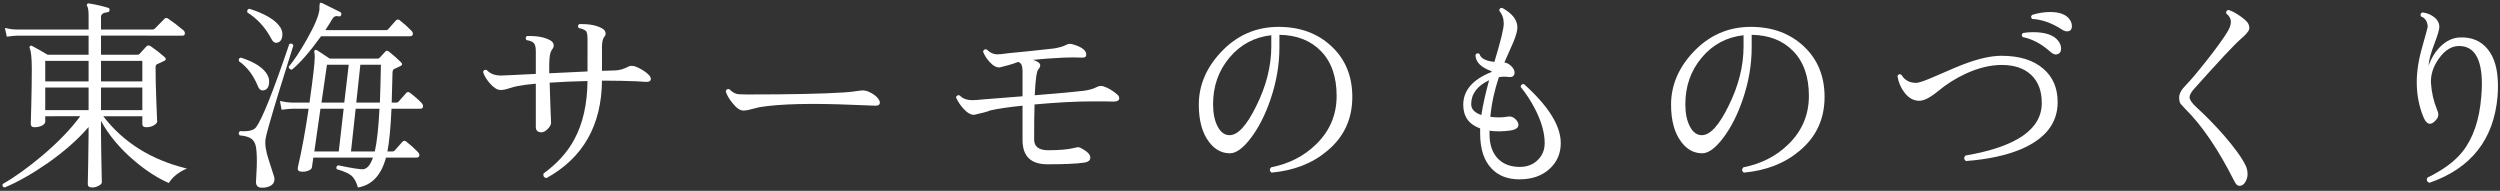
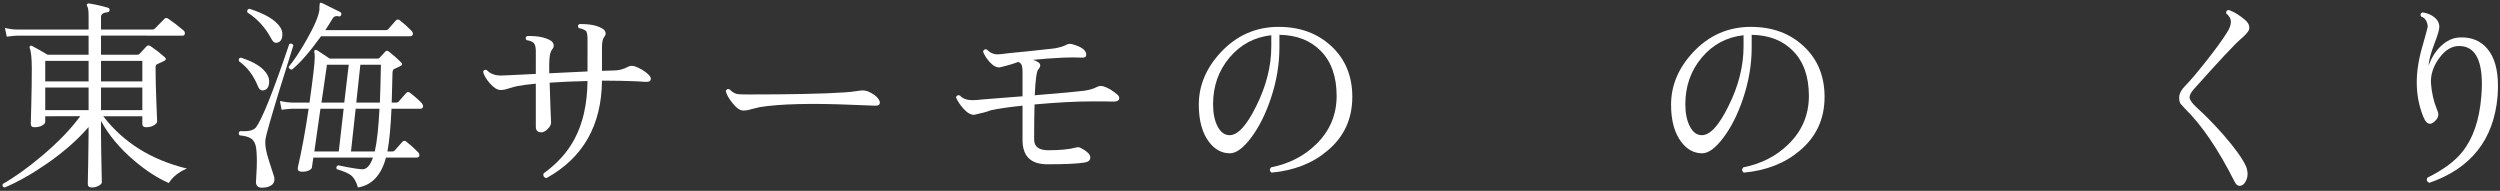
<svg xmlns="http://www.w3.org/2000/svg" version="1.1" x="0px" y="0px" width="393px" height="30px" viewBox="0 0 393 30" overflow="visible" enable-background="new 0 0 393 30" xml:space="preserve">
  <rect x="0" y="0" width="393" height="30" fill="#333333" stroke="none" />
  <defs>
</defs>
  <g>
    <g>
      <path fill="#FFFFFF" d="M29.383,26.498c-1.28,0.533-2.229,1.29-2.848,2.271c-1.771-0.768-3.584-1.941-5.44-3.52    c-2.261-1.92-4-4-5.216-6.24v2.111c0,1.046,0.042,3.563,0.128,7.553c0,0.17-0.166,0.346-0.496,0.527s-0.677,0.272-1.04,0.272    c-0.448,0-0.672-0.182-0.672-0.544c0,0.043,0.021-1.014,0.064-3.168c0.042-2.154,0.064-3.701,0.064-4.641v-1.152    c-1.686,1.964-3.84,3.862-6.464,5.697c-2.368,1.643-4.608,2.912-6.72,3.808c-0.299-0.043-0.406-0.224-0.32-0.544    c1.941-1.109,4.021-2.603,6.24-4.48c2.496-2.111,4.48-4.17,5.952-6.176H7.111v0.863c0,0.215-0.16,0.412-0.48,0.593    c-0.32,0.182-0.736,0.272-1.248,0.272c-0.363,0-0.544-0.182-0.544-0.545c0,0.107,0.026-0.891,0.08-2.992    c0.053-2.101,0.08-3.962,0.08-5.584c0-1.685-0.107-2.783-0.32-3.295C4.615,7.457,4.631,7.346,4.727,7.25    c0.096-0.097,0.208-0.102,0.336-0.017c0.725,0.384,1.536,0.843,2.432,1.376h6.432V5.602H2.759c-0.277,0-0.843,0.053-1.696,0.16    L0.775,4.385c0.661,0.172,1.312,0.257,1.952,0.257h11.2V2.465c0-0.768-0.075-1.269-0.224-1.504c-0.085-0.127-0.085-0.234,0-0.319    c0.064-0.085,0.17-0.117,0.32-0.097c1.045,0.172,2.026,0.396,2.944,0.672c0.192,0.043,0.277,0.172,0.256,0.385    c-0.021,0.191-0.128,0.299-0.32,0.32c-0.683,0.063-1.024,0.309-1.024,0.735v1.984h8.096c0.128,0,0.245-0.042,0.352-0.128    c0.448-0.469,0.96-0.992,1.536-1.568c0.149-0.148,0.331-0.16,0.544-0.031c0.789,0.533,1.6,1.151,2.432,1.855    c0.149,0.128,0.224,0.277,0.224,0.447c0,0.257-0.118,0.385-0.352,0.385H15.879v3.008h5.696c0.149,0,0.267-0.043,0.352-0.128    l1.088-1.185c0.192-0.191,0.416-0.202,0.672-0.031c0.811,0.555,1.536,1.119,2.176,1.695c0.299,0.256,0.267,0.471-0.096,0.641    c-0.256,0.128-0.608,0.288-1.056,0.48c-0.171,0.085-0.256,0.245-0.256,0.479c0,1.536,0.042,3.387,0.128,5.552    c0.085,2.166,0.128,3.152,0.128,2.96c0,0.214-0.171,0.422-0.512,0.624c-0.341,0.203-0.747,0.305-1.216,0.305    c-0.405,0-0.608-0.171-0.608-0.513v-1.216h-6.144C19.388,22.391,23.772,25.133,29.383,26.498z M13.927,12.801V9.569H7.111v3.231    H13.927z M13.927,17.313v-3.552H7.111v3.552H13.927z M22.375,12.801V9.569h-6.496v3.231H22.375z M22.375,17.313v-3.552h-6.496    v3.552H22.375z" />
      <path fill="#FFFFFF" d="M46.119,7.137c-1.109,3.584-1.846,5.942-2.208,7.072c-1.387,4.545-2.112,7.104-2.176,7.681    c-0.107,0.831,0.064,1.92,0.512,3.264c0.277,0.896,0.565,1.792,0.864,2.688c0.171,0.896-0.299,1.439-1.408,1.632    c-0.213,0.021-0.395,0.032-0.544,0.032c-0.619,0-0.928-0.32-0.928-0.961c0,0.277,0.042-0.469,0.128-2.239    c0.042-1.237,0.011-2.261-0.096-3.072c-0.107-0.683-0.363-1.163-0.768-1.44c-0.406-0.276-1.014-0.447-1.824-0.512    c-0.213-0.256-0.192-0.48,0.064-0.672c1.259,0.086,2.08-0.096,2.464-0.544c0.938-1.151,2.698-5.536,5.28-13.151    C45.777,6.785,45.991,6.86,46.119,7.137z M42.055,11.81c0.17,0.319,0.256,0.651,0.256,0.991c0,0.769-0.256,1.228-0.768,1.377    c-0.448,0.128-0.779-0.074-0.992-0.608c-0.704-1.728-1.696-3.04-2.976-3.937c-0.107-0.319-0.011-0.512,0.288-0.575    C40.06,9.762,41.458,10.679,42.055,11.81z M44.039,4.258c0.234,0.363,0.352,0.736,0.352,1.119c0,0.727-0.246,1.164-0.736,1.312    c-0.406,0.128-0.736-0.064-0.992-0.576c-0.917-1.749-2.176-3.136-3.776-4.16c-0.085-0.32,0.021-0.512,0.32-0.576    C41.682,2.167,43.292,3.127,44.039,4.258z M66.311,16.226c0.128,0.149,0.192,0.31,0.192,0.479c0,0.256-0.139,0.385-0.416,0.385    h-4.544c-0.128,2.9-0.341,5.141-0.64,6.72h0.8c0.149,0,0.267-0.054,0.352-0.16c0.341-0.384,0.747-0.843,1.216-1.376    c0.192-0.17,0.384-0.182,0.576-0.032c0.661,0.513,1.28,1.067,1.856,1.664c0.149,0.149,0.224,0.31,0.224,0.479    c0,0.257-0.15,0.385-0.448,0.385h-4.8c-0.747,2.773-2.219,4.341-4.416,4.704c-0.235-0.875-0.598-1.515-1.088-1.921    c-0.406-0.319-1.152-0.639-2.24-0.959c-0.128-0.277-0.054-0.48,0.224-0.608c2.24,0.47,3.573,0.672,4,0.608    c0.597-0.107,1.088-0.715,1.472-1.824h-9.376l-0.224,1.568c-0.043,0.191-0.235,0.357-0.576,0.496    c-0.341,0.139-0.726,0.187-1.152,0.144c-0.406-0.042-0.565-0.267-0.48-0.672c0.618-2.667,1.184-5.739,1.696-9.216h-2.528    c-0.278,0-0.854,0.053-1.728,0.16l-0.256-1.377c0.661,0.15,1.312,0.235,1.952,0.256h2.72v-0.191c0.533-3.754,0.8-6.068,0.8-6.943    c0-0.32-0.021-0.576-0.064-0.769c-0.043-0.149-0.011-0.267,0.096-0.353c0.085-0.063,0.218-0.042,0.4,0.064    c0.181,0.107,0.827,0.533,1.936,1.279h7.488c0.149,0,0.261-0.042,0.336-0.127c0.075-0.086,0.379-0.416,0.912-0.992    c0.149-0.171,0.341-0.16,0.576,0.031c0.683,0.534,1.312,1.088,1.888,1.664c0.256,0.256,0.213,0.459-0.128,0.608    c-0.021,0.021-0.341,0.171-0.96,0.448c-0.149,0.064-0.235,0.245-0.256,0.544c-0.043,2.069-0.085,3.647-0.128,4.735h0.736    c0.149,0,0.267-0.053,0.352-0.16c0.341-0.383,0.747-0.842,1.216-1.375c0.171-0.171,0.363-0.171,0.576,0    C65.116,15.084,65.735,15.629,66.311,16.226z M64.679,4.834c0.149,0.148,0.224,0.309,0.224,0.479c0,0.256-0.149,0.384-0.448,0.384    H50.471c-1.792,2.475-3.318,4.225-4.576,5.248c-0.149,0-0.272-0.043-0.368-0.128c-0.096-0.085-0.144-0.192-0.144-0.319    c0.874-1.045,1.834-2.496,2.88-4.353c1.194-2.112,1.845-3.659,1.952-4.64c-0.021-0.299,0-0.641,0.064-1.024    c0.085-0.063,0.202-0.063,0.352,0c1.429,0.704,2.379,1.173,2.848,1.408c0.17,0.085,0.224,0.235,0.16,0.448    s-0.203,0.287-0.416,0.224c-0.427-0.106-0.747,0.021-0.96,0.384c-0.299,0.512-0.672,1.109-1.12,1.792h9.568    c0.128,0,0.235-0.053,0.32-0.159c0.341-0.385,0.746-0.844,1.216-1.377c0.192-0.17,0.384-0.181,0.576-0.031    C63.484,3.682,64.103,4.236,64.679,4.834z M54.023,17.09h-3.648l-0.96,6.72h3.84L54.023,17.09z M54.823,10.178h-3.424    l-0.864,5.951h3.584L54.823,10.178z M59.655,17.09h-3.744l-0.736,6.72h3.744C59.26,22.295,59.505,20.055,59.655,17.09z     M59.879,10.178h-3.232l-0.64,5.951h3.712C59.783,14.508,59.836,12.524,59.879,10.178z" />
      <path fill="#FFFFFF" d="M102.055,11.842c0.17,0.191,0.256,0.373,0.256,0.543c0,0.363-0.288,0.523-0.864,0.48    c-0.683-0.064-1.952-0.117-3.808-0.16c-0.917-0.021-1.92-0.031-3.008-0.031c-0.064,7.039-2.976,12.148-8.736,15.328    c-0.405-0.107-0.555-0.353-0.448-0.736c2.176-1.578,3.797-3.381,4.864-5.408c1.323-2.453,2.005-5.493,2.048-9.12    c-2.112,0.043-4.096,0.128-5.952,0.257c0.021,0.98,0.064,2.314,0.128,4c0.064,1.387,0.096,2.143,0.096,2.271    c0,0.32-0.176,0.656-0.528,1.008s-0.677,0.527-0.976,0.527c-0.597,0-0.896-0.287-0.896-0.863v-6.784    c-1.195,0.106-2.165,0.235-2.912,0.384c-0.256,0.043-0.694,0.16-1.312,0.353c-0.491,0.171-0.928,0.256-1.312,0.256    c-0.512,0-1.078-0.353-1.696-1.056c-0.555-0.641-0.907-1.237-1.056-1.793c0.106-0.298,0.298-0.395,0.576-0.287    c0.533,0.576,1.28,0.863,2.24,0.863c0.213,0,0.725-0.021,1.536-0.063c0.704-0.042,2.016-0.106,3.936-0.192V8.065    c0-0.64-0.107-1.071-0.32-1.296c-0.213-0.225-0.598-0.379-1.152-0.464c-0.192-0.277-0.16-0.491,0.096-0.64    c1.515-0.043,2.709,0.17,3.584,0.64c0.405,0.214,0.608,0.501,0.608,0.864c0,0.17-0.054,0.33-0.16,0.479    c-0.299,0.319-0.47,0.864-0.512,1.632c-0.043,0.385-0.053,1.131-0.032,2.24l6.016-0.288V6.178c0-0.746-0.096-1.195-0.288-1.344    c-0.299-0.213-0.662-0.353-1.088-0.416c-0.192-0.256-0.16-0.47,0.096-0.641c1.493-0.021,2.656,0.191,3.488,0.641    c0.426,0.213,0.64,0.501,0.64,0.863c0,0.172-0.064,0.331-0.192,0.48c-0.256,0.299-0.384,0.843-0.384,1.632v3.743l2.048-0.063    c0.683-0.021,1.365-0.213,2.048-0.575c0.427-0.235,0.971-0.182,1.632,0.159C101.127,11.041,101.692,11.437,102.055,11.842z" />
      <path fill="#FFFFFF" d="M138.087,15.553c0.149,0.215,0.224,0.406,0.224,0.576c0,0.363-0.288,0.523-0.864,0.48    c-0.79-0.021-1.91-0.064-3.36-0.128c-6.528-0.276-11.403-0.16-14.624,0.353c-0.235,0.043-0.672,0.148-1.312,0.319    c-0.47,0.149-0.907,0.224-1.312,0.224c-0.512,0-1.078-0.395-1.696-1.184c-0.555-0.683-0.907-1.301-1.056-1.855    c0.106-0.32,0.309-0.416,0.608-0.289c0.341,0.363,0.704,0.598,1.088,0.705c0.256,0.063,0.8,0.096,1.632,0.096    c6.933,0,12.021-0.106,15.264-0.32c0.747-0.043,1.515-0.128,2.304-0.256c0.597-0.106,1.109-0.064,1.536,0.128    C137.244,14.721,137.767,15.105,138.087,15.553z" />
      <path fill="#FFFFFF" d="M175.623,14.85c0.213,0.171,0.32,0.363,0.32,0.576c0,0.363-0.299,0.543-0.896,0.543    c-0.363-0.021-1.472-0.031-3.328-0.031c-2.496,0-5.525,0.16-9.088,0.48c-0.043,1.258-0.064,3.093-0.064,5.504    c0,1.131,0.736,1.695,2.208,1.695c1.813,0,3.21-0.128,4.192-0.384c0.363-0.106,0.629-0.117,0.8-0.032    c1.088,0.533,1.632,1.057,1.632,1.568c0,0.447-0.341,0.715-1.024,0.8c-1.109,0.171-3.019,0.256-5.728,0.256    c-2.603,0-3.904-1.269-3.904-3.808v-5.408c-2.219,0.234-3.894,0.48-5.024,0.736c-0.512,0.213-1.376,0.447-2.592,0.703    c-0.512,0.021-1.078-0.309-1.696-0.991c-0.512-0.576-0.896-1.163-1.152-1.761c0.106-0.298,0.309-0.395,0.608-0.287    c0.427,0.49,1.099,0.736,2.016,0.736c0.384,0,0.96-0.043,1.728-0.129c0.64-0.064,2.677-0.224,6.112-0.48v-3.84    c0-0.725-0.107-1.172-0.32-1.344c-0.085-0.084-0.203-0.16-0.352-0.224c-0.683,0.277-1.653,0.565-2.912,0.864    c-0.512,0.043-1.045-0.245-1.6-0.864c-0.448-0.491-0.79-1.024-1.024-1.601c0.085-0.319,0.277-0.437,0.576-0.352    c0.512,0.512,1.077,0.768,1.696,0.768c0.298,0,0.906-0.063,1.824-0.191c1.856-0.17,4.213-0.416,7.072-0.736    c0.875-0.148,1.514-0.341,1.92-0.576c0.32-0.17,0.672-0.191,1.056-0.063c1.387,0.405,2.08,0.938,2.08,1.601    c0,0.341-0.203,0.501-0.608,0.479c-0.981-0.042-1.963-0.042-2.944,0c-1.792,0.085-3.403,0.202-4.832,0.353    c0.768,0.234,1.152,0.522,1.152,0.863c0,0.191-0.096,0.395-0.288,0.607c-0.277,0.277-0.469,1.644-0.576,4.097    c4.16-0.341,6.72-0.576,7.68-0.704c0.832-0.106,1.536-0.309,2.112-0.607c0.32-0.171,0.65-0.203,0.992-0.097    C174.151,13.783,174.876,14.209,175.623,14.85z" />
      <path fill="#FFFFFF" d="M212.583,15.233c0,3.478-1.312,6.304-3.937,8.479c-2.324,1.963-5.248,3.104-8.768,3.424    c-0.32-0.256-0.341-0.532-0.064-0.831c2.816-0.555,5.173-1.761,7.072-3.616c2.154-2.09,3.232-4.629,3.232-7.616    c0-2.986-0.811-5.322-2.432-7.008c-1.622-1.685-3.809-2.549-6.561-2.592v1.983c0,2.688-0.459,5.387-1.376,8.096    c-0.832,2.454-1.861,4.492-3.088,6.113c-1.227,1.621-2.331,2.432-3.312,2.432c-1.302,0-2.4-0.598-3.296-1.792    c-1.067-1.408-1.6-3.36-1.6-5.856c0-3.008,1.152-5.749,3.456-8.224c2.496-2.667,5.525-4,9.088-4c3.37,0,6.144,1.019,8.319,3.056    C211.495,9.318,212.583,11.969,212.583,15.233z M199.847,5.537c-2.667,0.299-4.859,1.473-6.576,3.521s-2.576,4.491-2.576,7.327    c0,1.43,0.24,2.598,0.72,3.505s1.104,1.36,1.872,1.36c1.301,0,2.698-1.525,4.192-4.576c1.579-3.157,2.368-6.283,2.368-9.377V5.537    z" />
-       <path fill="#FFFFFF" d="M245.352,22.498c0,1.643-0.598,3.002-1.793,4.08c-1.194,1.076-2.762,1.615-4.703,1.615    c-1.836,0-3.285-0.555-4.353-1.664c-1.216-1.258-1.823-3.104-1.823-5.535c0-0.257,0-0.523,0-0.801    c-1.771-0.641-2.656-1.877-2.656-3.712c0-2.261,1.472-3.979,4.416-5.151l0.063-0.129c-1.706-0.597-2.56-1.461-2.56-2.592    c0.17-0.256,0.384-0.299,0.64-0.128c0.171,0.683,0.949,1.099,2.336,1.248c0.981-3.222,1.472-5.227,1.472-6.017    c0-0.789-0.234-1.461-0.703-2.016c0-0.341,0.16-0.49,0.479-0.447c1.579,0.875,2.368,1.898,2.368,3.071    c0,0.491-0.203,1.237-0.607,2.24c-0.492,1.088-0.972,2.176-1.44,3.264c0.341,0.022,0.692,0.203,1.056,0.544    c0.363,0.342,0.545,0.684,0.545,1.024c0,0.555-0.332,0.79-0.992,0.704c-0.449-0.064-0.939-0.053-1.473,0.031    c-0.704,2.092-1.152,4.172-1.344,6.24c1.002,0.129,1.908,0.117,2.72-0.031c0.448-0.086,0.843,0.031,1.185,0.352    c0.34,0.32,0.512,0.629,0.512,0.928c0,0.47-0.416,0.768-1.248,0.896c-1.195,0.171-2.293,0.182-3.296,0.031v0.449    c-0.021,1.771,0.458,3.125,1.44,4.063c0.832,0.79,1.94,1.184,3.327,1.184c1.131,0,2.064-0.356,2.8-1.071    c0.736-0.715,1.104-1.605,1.104-2.672c0-1.601-0.501-3.382-1.504-5.345c-0.661-1.28-1.419-2.442-2.272-3.487    c0.021-0.32,0.192-0.47,0.512-0.449C243.42,16.674,245.352,19.768,245.352,22.498z M234.088,12.609    c-1.879,0.896-2.816,2.155-2.816,3.775c0,0.769,0.533,1.334,1.6,1.697C233.105,16.524,233.512,14.7,234.088,12.609z" />
      <path fill="#FFFFFF" d="M286.822,15.233c0,3.478-1.312,6.304-3.936,8.479c-2.325,1.963-5.248,3.104-8.768,3.424    c-0.32-0.256-0.342-0.532-0.064-0.831c2.816-0.555,5.174-1.761,7.072-3.616c2.154-2.09,3.232-4.629,3.232-7.616    c0-2.986-0.812-5.322-2.433-7.008c-1.622-1.685-3.808-2.549-6.56-2.592v1.983c0,2.688-0.459,5.387-1.377,8.096    c-0.832,2.454-1.861,4.492-3.088,6.113s-2.33,2.432-3.312,2.432c-1.302,0-2.399-0.598-3.296-1.792    c-1.066-1.408-1.6-3.36-1.6-5.856c0-3.008,1.151-5.749,3.455-8.224c2.496-2.667,5.525-4,9.088-4c3.371,0,6.145,1.019,8.32,3.056    S286.822,11.969,286.822,15.233z M274.087,5.537c-2.667,0.299-4.858,1.473-6.576,3.521s-2.576,4.491-2.576,7.327    c0,1.43,0.24,2.598,0.72,3.505c0.48,0.907,1.104,1.36,1.873,1.36c1.301,0,2.697-1.525,4.191-4.576    c1.578-3.157,2.368-6.283,2.368-9.377V5.537z" />
-       <path fill="#FFFFFF" d="M323.463,16.065c0,3.265-1.898,5.718-5.695,7.36c-2.369,1.002-5.281,1.632-8.736,1.888    c-0.32-0.276-0.342-0.565-0.064-0.864c8-1.365,12-4.117,12-8.256c0-1.898-0.555-3.371-1.664-4.416s-2.656-1.568-4.64-1.568    c-1.771,0-3.659,0.459-5.664,1.377c-1.601,0.746-3.052,1.664-4.353,2.752c-1.216,1.002-2.197,1.504-2.943,1.504    c-0.896,0-1.676-0.438-2.336-1.312c-0.576-0.746-0.939-1.61-1.088-2.592c0.17-0.299,0.384-0.352,0.64-0.16    c0.49,0.832,1.259,1.248,2.304,1.248c0.427,0,1.461-0.362,3.104-1.088c2.261-1.002,3.903-1.686,4.928-2.048    c2.091-0.747,3.882-1.12,5.376-1.12c2.837,0,5.035,0.684,6.592,2.048C322.716,12.098,323.463,13.848,323.463,16.065z     M323.654,8.418c-0.404,0.256-0.842,0.17-1.312-0.256c-1.407-1.26-2.869-2.037-4.384-2.337c-0.191-0.256-0.171-0.469,0.064-0.64    c0.512-0.085,1.034-0.128,1.567-0.128c1.983,0,3.317,0.47,4,1.407c0.276,0.385,0.416,0.769,0.416,1.152    C324.007,8.002,323.89,8.269,323.654,8.418z M324.902,4.93c-0.213,0-0.469-0.096-0.768-0.288    c-1.579-1.024-3.136-1.579-4.672-1.664c-0.234-0.213-0.234-0.427,0-0.64c0.96-0.299,1.898-0.448,2.816-0.448    c1.301,0,2.25,0.299,2.848,0.896c0.384,0.406,0.576,0.844,0.576,1.312C325.703,4.652,325.436,4.93,324.902,4.93z" />
      <path fill="#FFFFFF" d="M353.575,4.578c-0.085,0.362-0.544,0.896-1.376,1.6c-0.982,0.854-3.424,3.467-7.328,7.84    c-0.448,0.512-0.672,0.939-0.672,1.279c0.021,0.406,0.395,0.939,1.119,1.601c1.408,1.28,2.816,2.72,4.225,4.319    c1.729,1.984,2.891,3.596,3.488,4.832c0.191,0.428,0.287,0.865,0.287,1.312c0,0.427-0.106,0.821-0.319,1.184    c-0.235,0.449-0.556,0.672-0.96,0.672c-0.299,0-0.565-0.244-0.8-0.735c-2.518-4.992-5.099-8.789-7.744-11.392    c-0.384-0.405-0.619-0.662-0.704-0.769c-0.149-0.234-0.225-0.544-0.225-0.928c-0.021-0.618,0.32-1.28,1.024-1.983    c0.704-0.705,1.798-1.995,3.28-3.873c1.482-1.877,2.564-3.37,3.248-4.479c0.384-0.618,0.576-1.152,0.576-1.601    c0-0.512-0.246-0.959-0.736-1.344c-0.043-0.341,0.096-0.522,0.416-0.544c0.832,0.3,1.686,0.821,2.561,1.567    C353.447,3.586,353.66,4.065,353.575,4.578z" />
      <path fill="#FFFFFF" d="M392.615,15.17c-0.598,6.783-4.171,11.307-10.721,13.567c-0.383-0.171-0.49-0.438-0.319-0.8    c2.475-1.217,4.31-2.57,5.504-4.064c1.685-2.111,2.677-4.992,2.976-8.64c0.064-0.726,0.097-1.397,0.097-2.017    c0-3.988-1.195-5.983-3.584-5.983c-1.174,0-2.224,0.646-3.152,1.937c-0.928,1.291-1.35,2.607-1.264,3.951    c0.106,1.451,0.416,2.806,0.928,4.064c0.149,0.32,0.224,0.598,0.224,0.832c0,0.384-0.203,0.747-0.607,1.088    c-0.256,0.234-0.491,0.352-0.704,0.352c-0.405,0-0.758-0.373-1.056-1.119c-0.684-1.686-1.024-3.488-1.024-5.408    c0-1.729,0.298-3.616,0.896-5.664c0.555-1.963,0.832-2.986,0.832-3.072c-0.063-0.854-0.416-1.387-1.056-1.6    c-0.149-0.32-0.075-0.533,0.224-0.641c0.662,0.086,1.227,0.299,1.696,0.641c0.597,0.405,0.917,0.928,0.96,1.568    c0.021,0.404-0.234,1.301-0.768,2.688c-0.576,1.493-0.886,2.656-0.928,3.488c0.426-1.195,1.045-2.197,1.855-3.008    c0.938-0.918,1.952-1.397,3.04-1.44c1.856-0.085,3.323,0.528,4.399,1.84c1.078,1.312,1.617,3.237,1.617,5.776    C392.68,14.039,392.658,14.594,392.615,15.17z" />
    </g>
  </g>
  <rect id="_x3C_スライス_x3E__32_" fill="none" width="393" height="30" />
</svg>